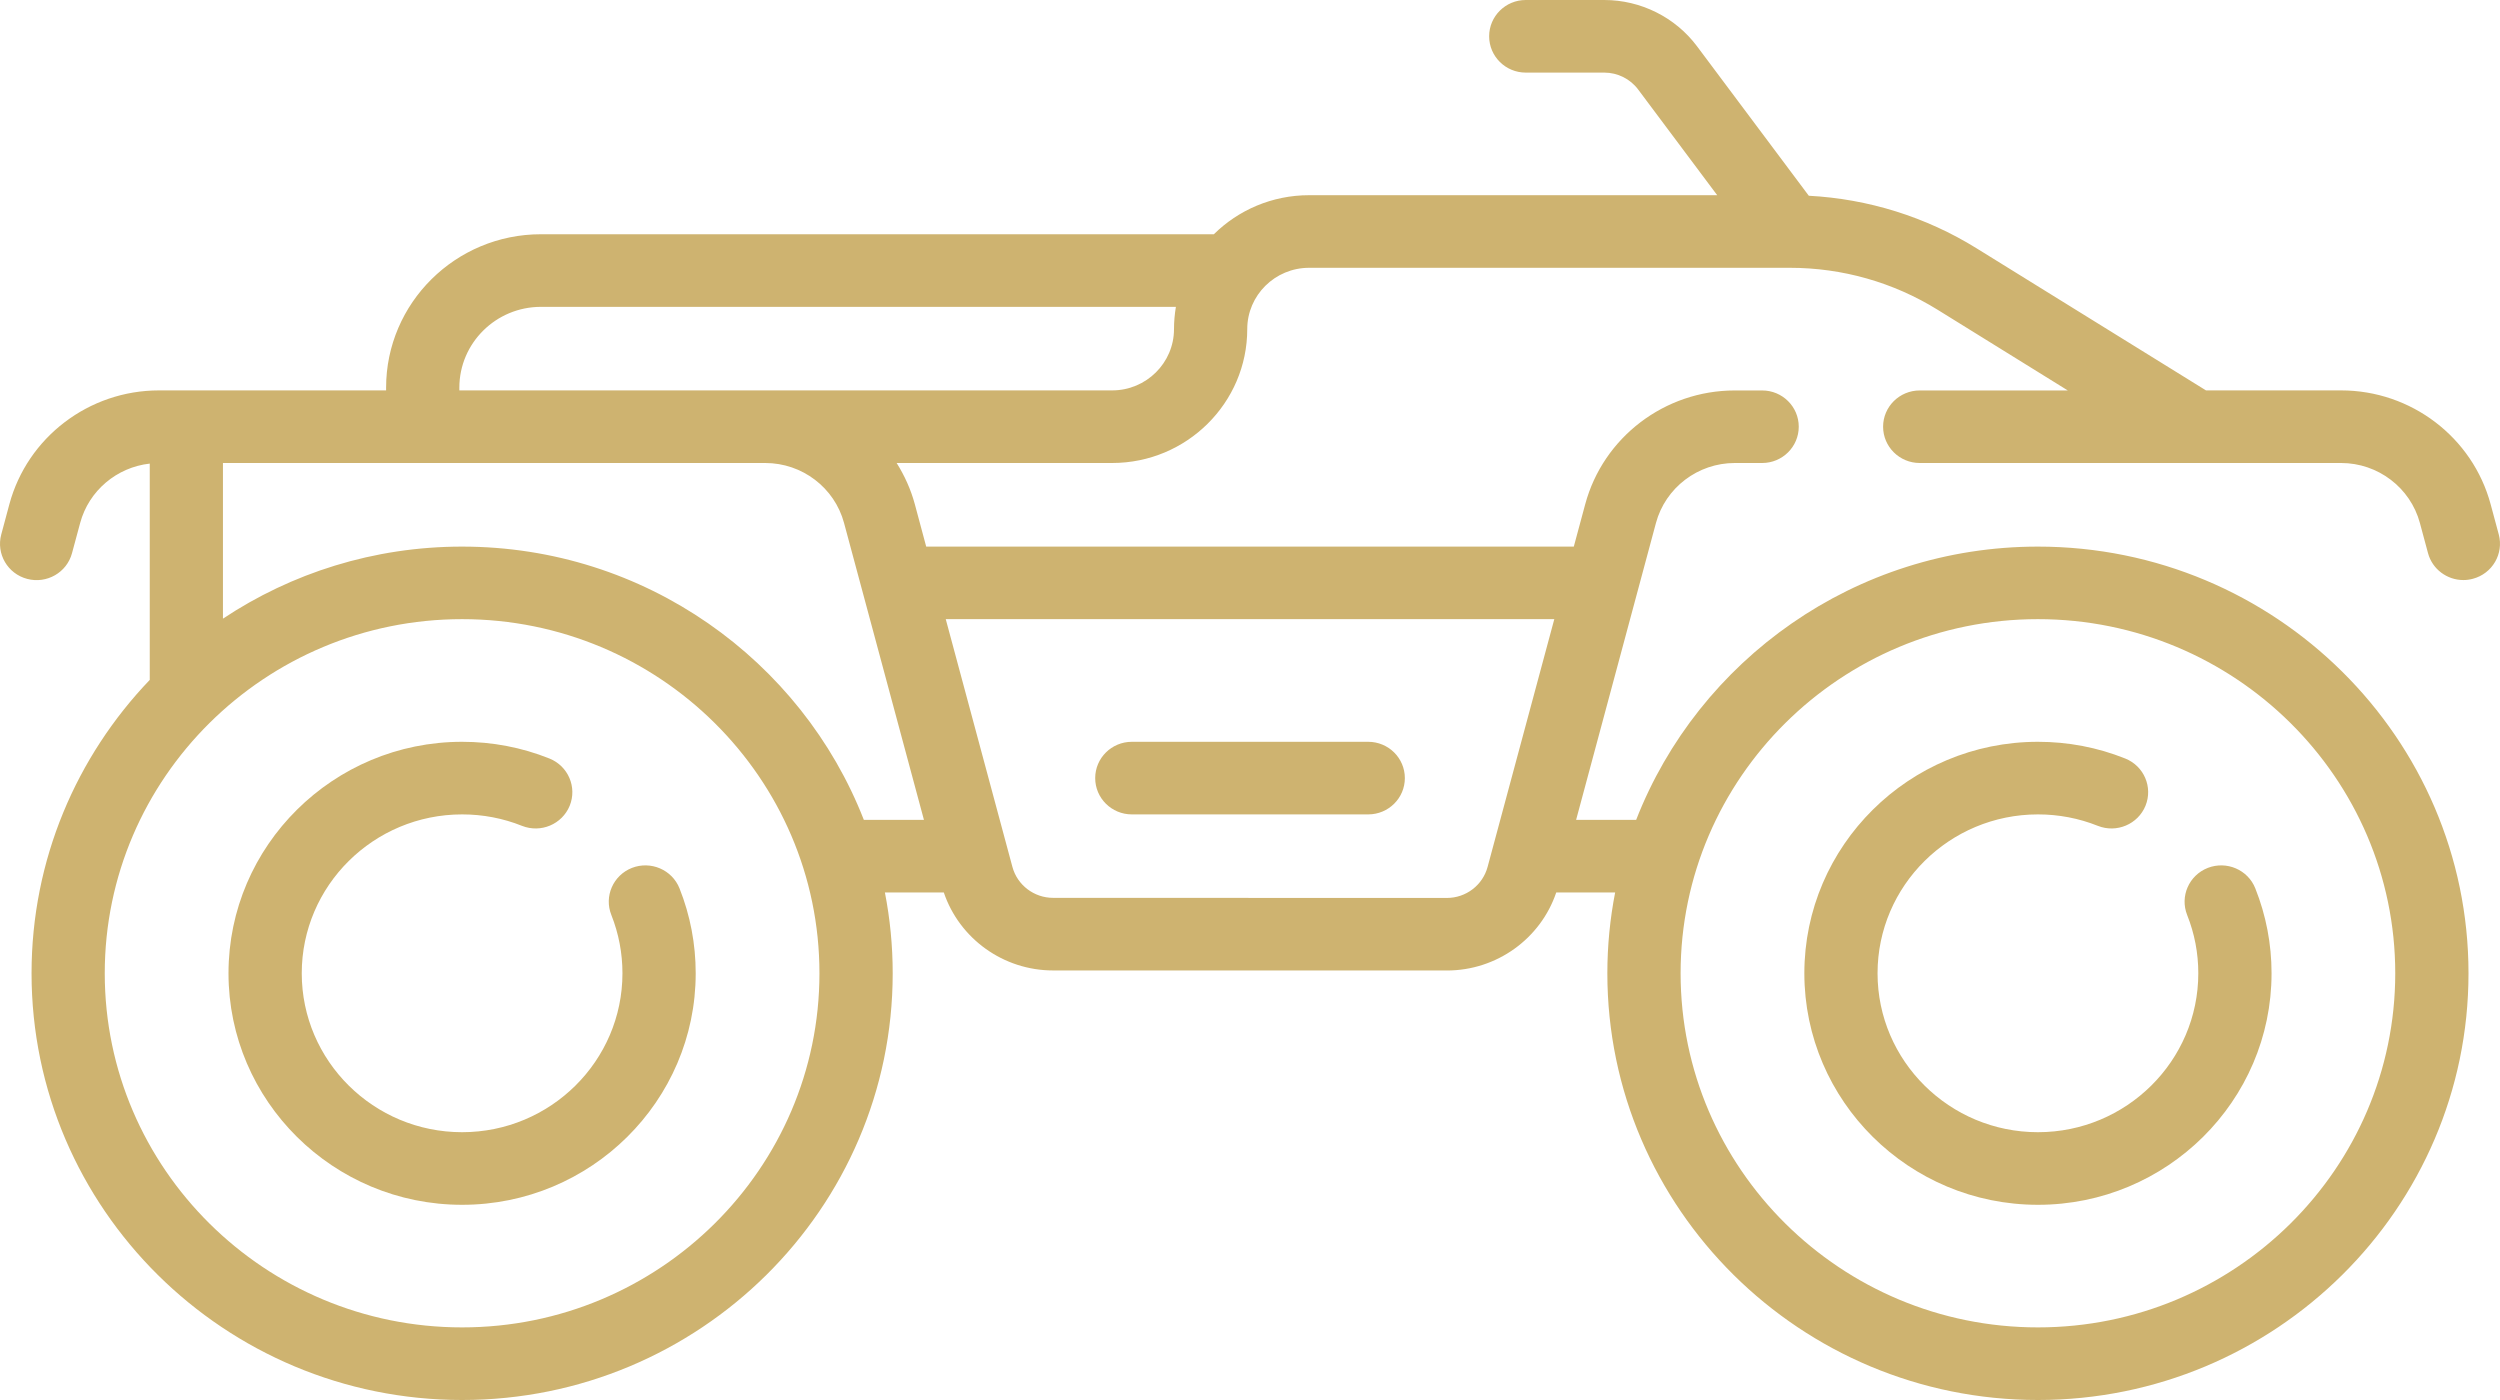
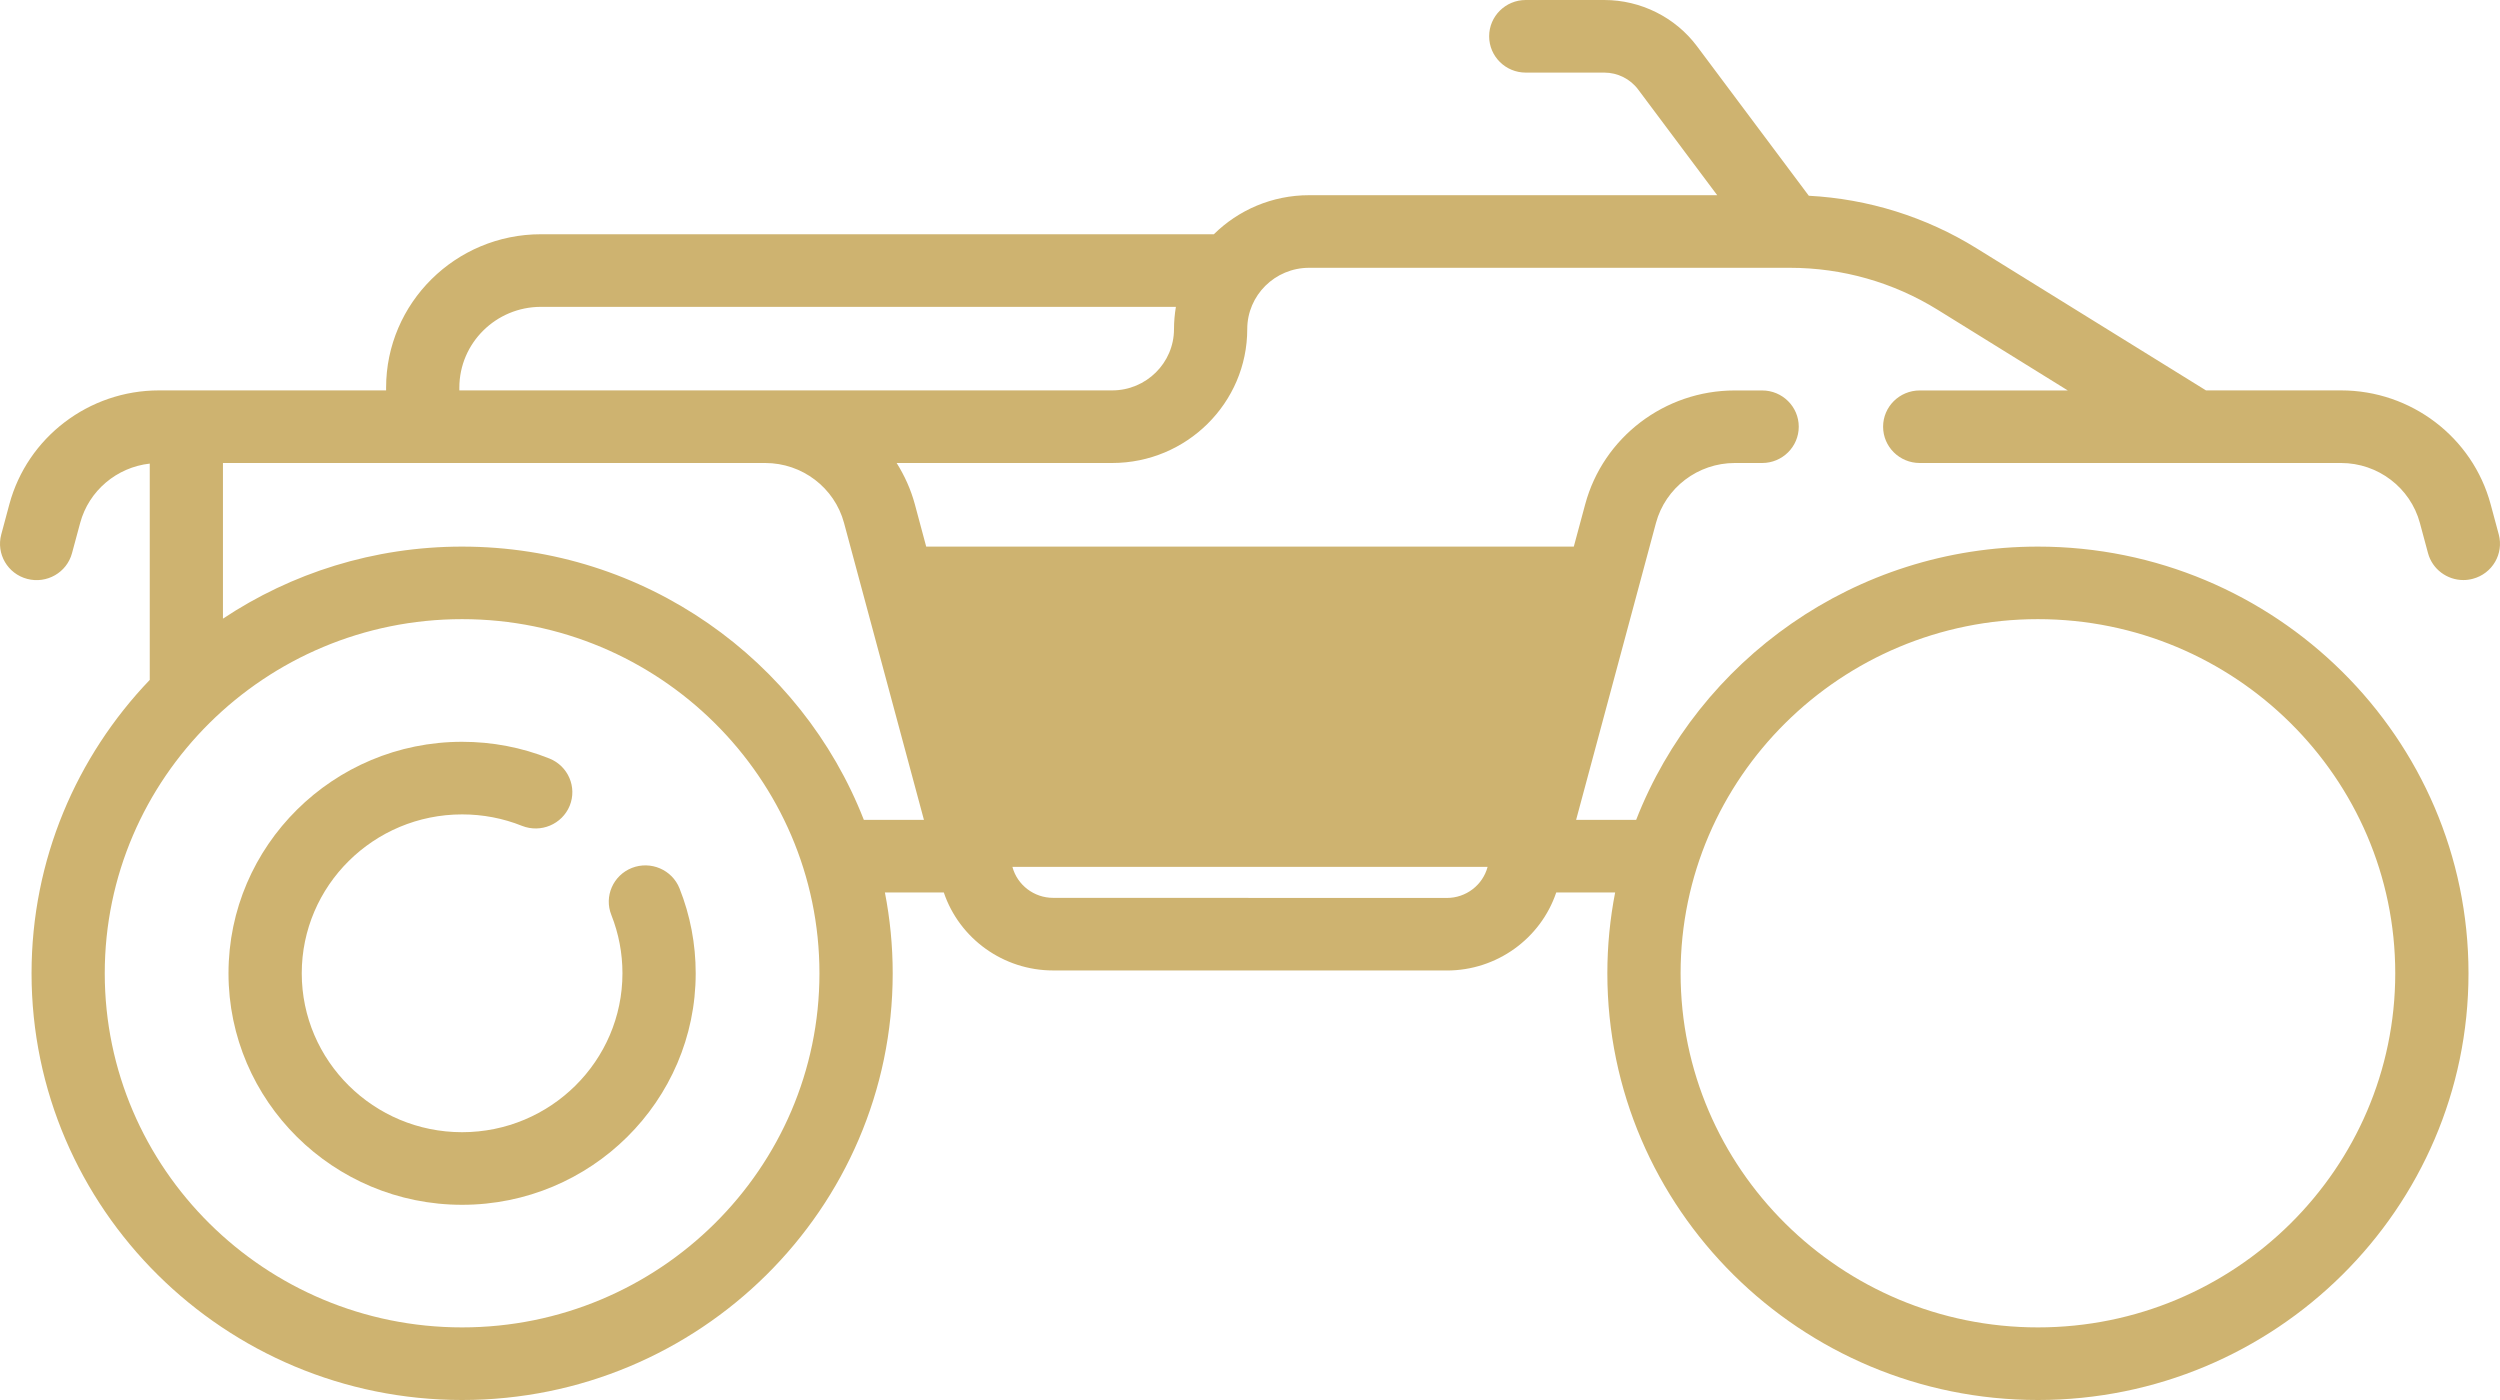
<svg xmlns="http://www.w3.org/2000/svg" width="50" height="28" viewBox="0 0 50 28" fill="none">
  <path d="M13.59 17.767C13.441 17.394 13.015 17.212 12.639 17.358C12.263 17.506 12.078 17.927 12.227 18.3C12.374 18.671 12.449 19.063 12.449 19.466C12.449 21.218 11.011 22.644 9.242 22.644C7.474 22.644 6.035 21.218 6.035 19.466C6.035 17.713 7.474 16.288 9.242 16.288C9.657 16.288 10.06 16.365 10.44 16.517C10.816 16.666 11.242 16.486 11.394 16.115C11.545 15.743 11.363 15.32 10.988 15.17C10.433 14.948 9.845 14.836 9.242 14.836C6.666 14.836 4.57 16.913 4.57 19.466C4.57 22.019 6.666 24.096 9.242 24.096C11.819 24.096 13.914 22.019 13.914 19.466C13.914 18.88 13.805 18.308 13.59 17.767Z" fill="#CEB370" />
-   <path d="M49.975 10.688L49.813 10.086C49.452 8.745 48.222 7.808 46.822 7.808H44.12L39.528 4.964C38.516 4.337 37.364 3.978 36.176 3.915L33.94 0.925C33.507 0.346 32.814 0 32.086 0H30.515C30.111 0 29.783 0.325 29.783 0.726C29.783 1.127 30.111 1.452 30.515 1.452H32.086C32.352 1.452 32.605 1.578 32.763 1.79L34.344 3.904H26.182C25.439 3.904 24.766 4.203 24.277 4.685H10.818C9.111 4.685 7.722 6.061 7.722 7.753V7.808H3.179C1.779 7.808 0.548 8.745 0.187 10.086L0.025 10.69C-0.079 11.077 0.153 11.475 0.544 11.578C0.935 11.681 1.336 11.451 1.44 11.064L1.603 10.46C1.777 9.813 2.335 9.346 2.995 9.272V13.598C1.53 15.129 0.631 17.195 0.631 19.466C0.631 24.172 4.494 28 9.242 28C13.991 28 17.854 24.171 17.854 19.466C17.854 18.913 17.8 18.373 17.698 17.849H18.876C19.189 18.774 20.068 19.409 21.062 19.409L28.937 19.41C28.937 19.41 28.937 19.41 28.938 19.41C29.933 19.41 30.812 18.775 31.125 17.849H32.303C32.201 18.373 32.147 18.913 32.147 19.466C32.147 24.172 36.01 28 40.758 28C45.507 28 49.37 24.172 49.37 19.466C49.37 14.76 45.507 10.932 40.758 10.932C37.101 10.932 33.969 13.203 32.723 16.398H31.522L33.119 10.46C33.309 9.754 33.958 9.26 34.696 9.26H35.243C35.648 9.26 35.975 8.935 35.975 8.534C35.975 8.134 35.648 7.809 35.243 7.809H34.696C33.295 7.809 32.065 8.745 31.704 10.086L31.476 10.932H18.524L18.297 10.086C18.217 9.789 18.091 9.512 17.933 9.26H22.243C23.733 9.26 24.945 8.059 24.945 6.582C24.945 5.906 25.5 5.356 26.182 5.356H35.799C35.799 5.356 35.799 5.356 35.8 5.356C35.8 5.356 35.8 5.356 35.8 5.356C36.845 5.356 37.866 5.646 38.752 6.195L41.356 7.809H38.395C37.99 7.809 37.662 8.134 37.662 8.534C37.662 8.935 37.99 9.26 38.395 9.26H46.822C47.559 9.26 48.208 9.754 48.398 10.46L48.56 11.062C48.647 11.386 48.943 11.601 49.267 11.601C49.329 11.601 49.393 11.593 49.456 11.576C49.847 11.473 50.079 11.075 49.975 10.688ZM40.758 12.383C44.699 12.383 47.905 15.561 47.905 19.466C47.905 23.371 44.699 26.548 40.758 26.548C36.818 26.548 33.612 23.371 33.612 19.466C33.612 15.561 36.818 12.383 40.758 12.383ZM31.086 12.383L29.752 17.338C29.654 17.704 29.319 17.959 28.938 17.959C28.937 17.959 28.937 17.959 28.937 17.959L21.063 17.957C20.681 17.957 20.346 17.702 20.248 17.337L18.915 12.383H31.086ZM9.242 26.548C5.301 26.548 2.095 23.371 2.095 19.466C2.095 15.56 5.301 12.383 9.242 12.383C13.183 12.383 16.389 15.561 16.389 19.466C16.389 23.371 13.183 26.548 9.242 26.548ZM18.479 16.398H17.277C16.031 13.203 12.9 10.932 9.242 10.932C7.474 10.932 5.828 11.463 4.459 12.373V9.26H15.305C16.043 9.26 16.691 9.753 16.881 10.46L18.479 16.398ZM23.48 6.582C23.48 7.258 22.925 7.808 22.243 7.808H9.187V7.753C9.187 6.862 9.919 6.137 10.818 6.137H23.518C23.494 6.282 23.48 6.43 23.48 6.582Z" fill="#CEB370" />
-   <path d="M45.106 17.767C44.958 17.394 44.532 17.212 44.156 17.358C43.779 17.506 43.595 17.927 43.743 18.3C43.891 18.671 43.966 19.063 43.966 19.466C43.966 21.218 42.527 22.644 40.759 22.644C38.99 22.644 37.551 21.218 37.551 19.466C37.551 17.713 38.99 16.288 40.759 16.288C41.173 16.288 41.576 16.365 41.957 16.517C42.332 16.666 42.759 16.486 42.91 16.115C43.061 15.743 42.88 15.32 42.504 15.17C41.949 14.948 41.362 14.836 40.759 14.836C38.183 14.836 36.087 16.913 36.087 19.466C36.087 22.019 38.182 24.096 40.759 24.096C43.335 24.096 45.431 22.019 45.431 19.466C45.431 18.88 45.321 18.308 45.106 17.767Z" fill="#CEB370" />
-   <path d="M27.364 14.836H22.637C22.232 14.836 21.904 15.161 21.904 15.562C21.904 15.963 22.232 16.288 22.637 16.288H27.364C27.769 16.288 28.097 15.963 28.097 15.562C28.097 15.161 27.769 14.836 27.364 14.836Z" fill="#CEB370" />
+   <path d="M49.975 10.688L49.813 10.086C49.452 8.745 48.222 7.808 46.822 7.808H44.12L39.528 4.964C38.516 4.337 37.364 3.978 36.176 3.915L33.94 0.925C33.507 0.346 32.814 0 32.086 0H30.515C30.111 0 29.783 0.325 29.783 0.726C29.783 1.127 30.111 1.452 30.515 1.452H32.086C32.352 1.452 32.605 1.578 32.763 1.79L34.344 3.904H26.182C25.439 3.904 24.766 4.203 24.277 4.685H10.818C9.111 4.685 7.722 6.061 7.722 7.753V7.808H3.179C1.779 7.808 0.548 8.745 0.187 10.086L0.025 10.69C-0.079 11.077 0.153 11.475 0.544 11.578C0.935 11.681 1.336 11.451 1.44 11.064L1.603 10.46C1.777 9.813 2.335 9.346 2.995 9.272V13.598C1.53 15.129 0.631 17.195 0.631 19.466C0.631 24.172 4.494 28 9.242 28C13.991 28 17.854 24.171 17.854 19.466C17.854 18.913 17.8 18.373 17.698 17.849H18.876C19.189 18.774 20.068 19.409 21.062 19.409L28.937 19.41C28.937 19.41 28.937 19.41 28.938 19.41C29.933 19.41 30.812 18.775 31.125 17.849H32.303C32.201 18.373 32.147 18.913 32.147 19.466C32.147 24.172 36.01 28 40.758 28C45.507 28 49.37 24.172 49.37 19.466C49.37 14.76 45.507 10.932 40.758 10.932C37.101 10.932 33.969 13.203 32.723 16.398H31.522L33.119 10.46C33.309 9.754 33.958 9.26 34.696 9.26H35.243C35.648 9.26 35.975 8.935 35.975 8.534C35.975 8.134 35.648 7.809 35.243 7.809H34.696C33.295 7.809 32.065 8.745 31.704 10.086L31.476 10.932H18.524L18.297 10.086C18.217 9.789 18.091 9.512 17.933 9.26H22.243C23.733 9.26 24.945 8.059 24.945 6.582C24.945 5.906 25.5 5.356 26.182 5.356H35.799C35.799 5.356 35.799 5.356 35.8 5.356C35.8 5.356 35.8 5.356 35.8 5.356C36.845 5.356 37.866 5.646 38.752 6.195L41.356 7.809H38.395C37.99 7.809 37.662 8.134 37.662 8.534C37.662 8.935 37.99 9.26 38.395 9.26H46.822C47.559 9.26 48.208 9.754 48.398 10.46L48.56 11.062C48.647 11.386 48.943 11.601 49.267 11.601C49.329 11.601 49.393 11.593 49.456 11.576C49.847 11.473 50.079 11.075 49.975 10.688ZM40.758 12.383C44.699 12.383 47.905 15.561 47.905 19.466C47.905 23.371 44.699 26.548 40.758 26.548C36.818 26.548 33.612 23.371 33.612 19.466C33.612 15.561 36.818 12.383 40.758 12.383ZM31.086 12.383L29.752 17.338C29.654 17.704 29.319 17.959 28.938 17.959C28.937 17.959 28.937 17.959 28.937 17.959L21.063 17.957C20.681 17.957 20.346 17.702 20.248 17.337H31.086ZM9.242 26.548C5.301 26.548 2.095 23.371 2.095 19.466C2.095 15.56 5.301 12.383 9.242 12.383C13.183 12.383 16.389 15.561 16.389 19.466C16.389 23.371 13.183 26.548 9.242 26.548ZM18.479 16.398H17.277C16.031 13.203 12.9 10.932 9.242 10.932C7.474 10.932 5.828 11.463 4.459 12.373V9.26H15.305C16.043 9.26 16.691 9.753 16.881 10.46L18.479 16.398ZM23.48 6.582C23.48 7.258 22.925 7.808 22.243 7.808H9.187V7.753C9.187 6.862 9.919 6.137 10.818 6.137H23.518C23.494 6.282 23.48 6.43 23.48 6.582Z" fill="#CEB370" />
</svg>